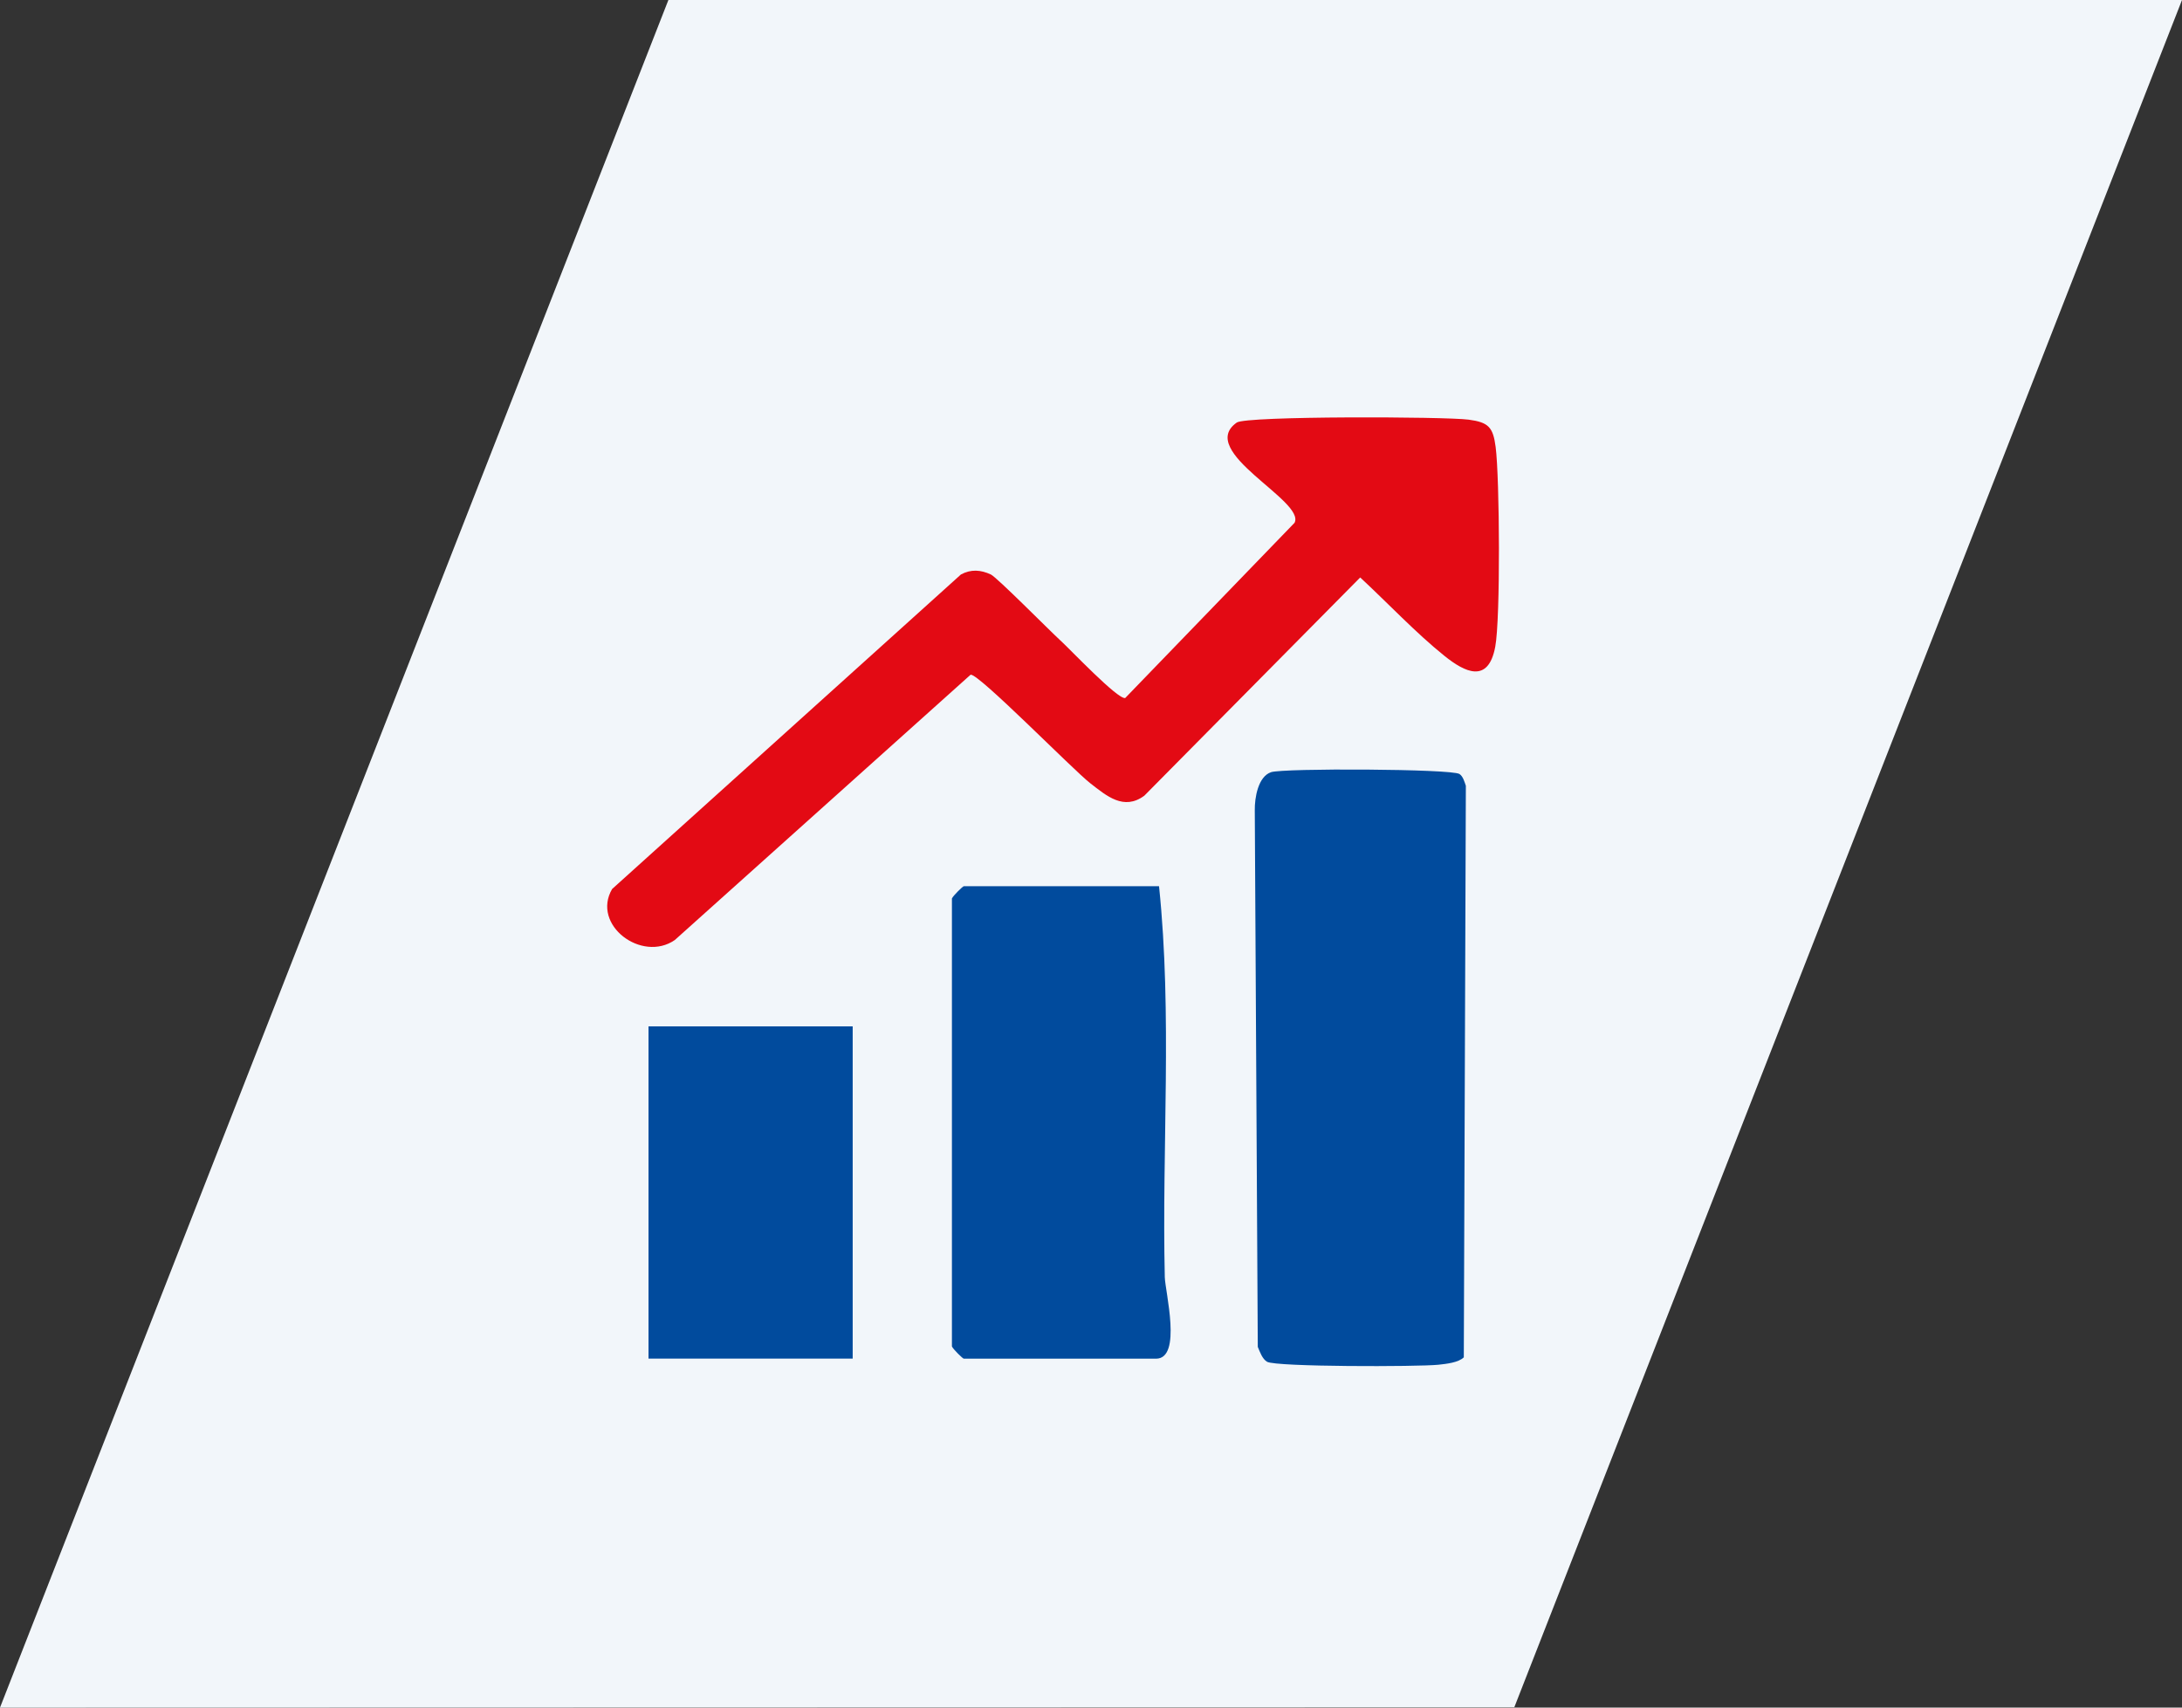
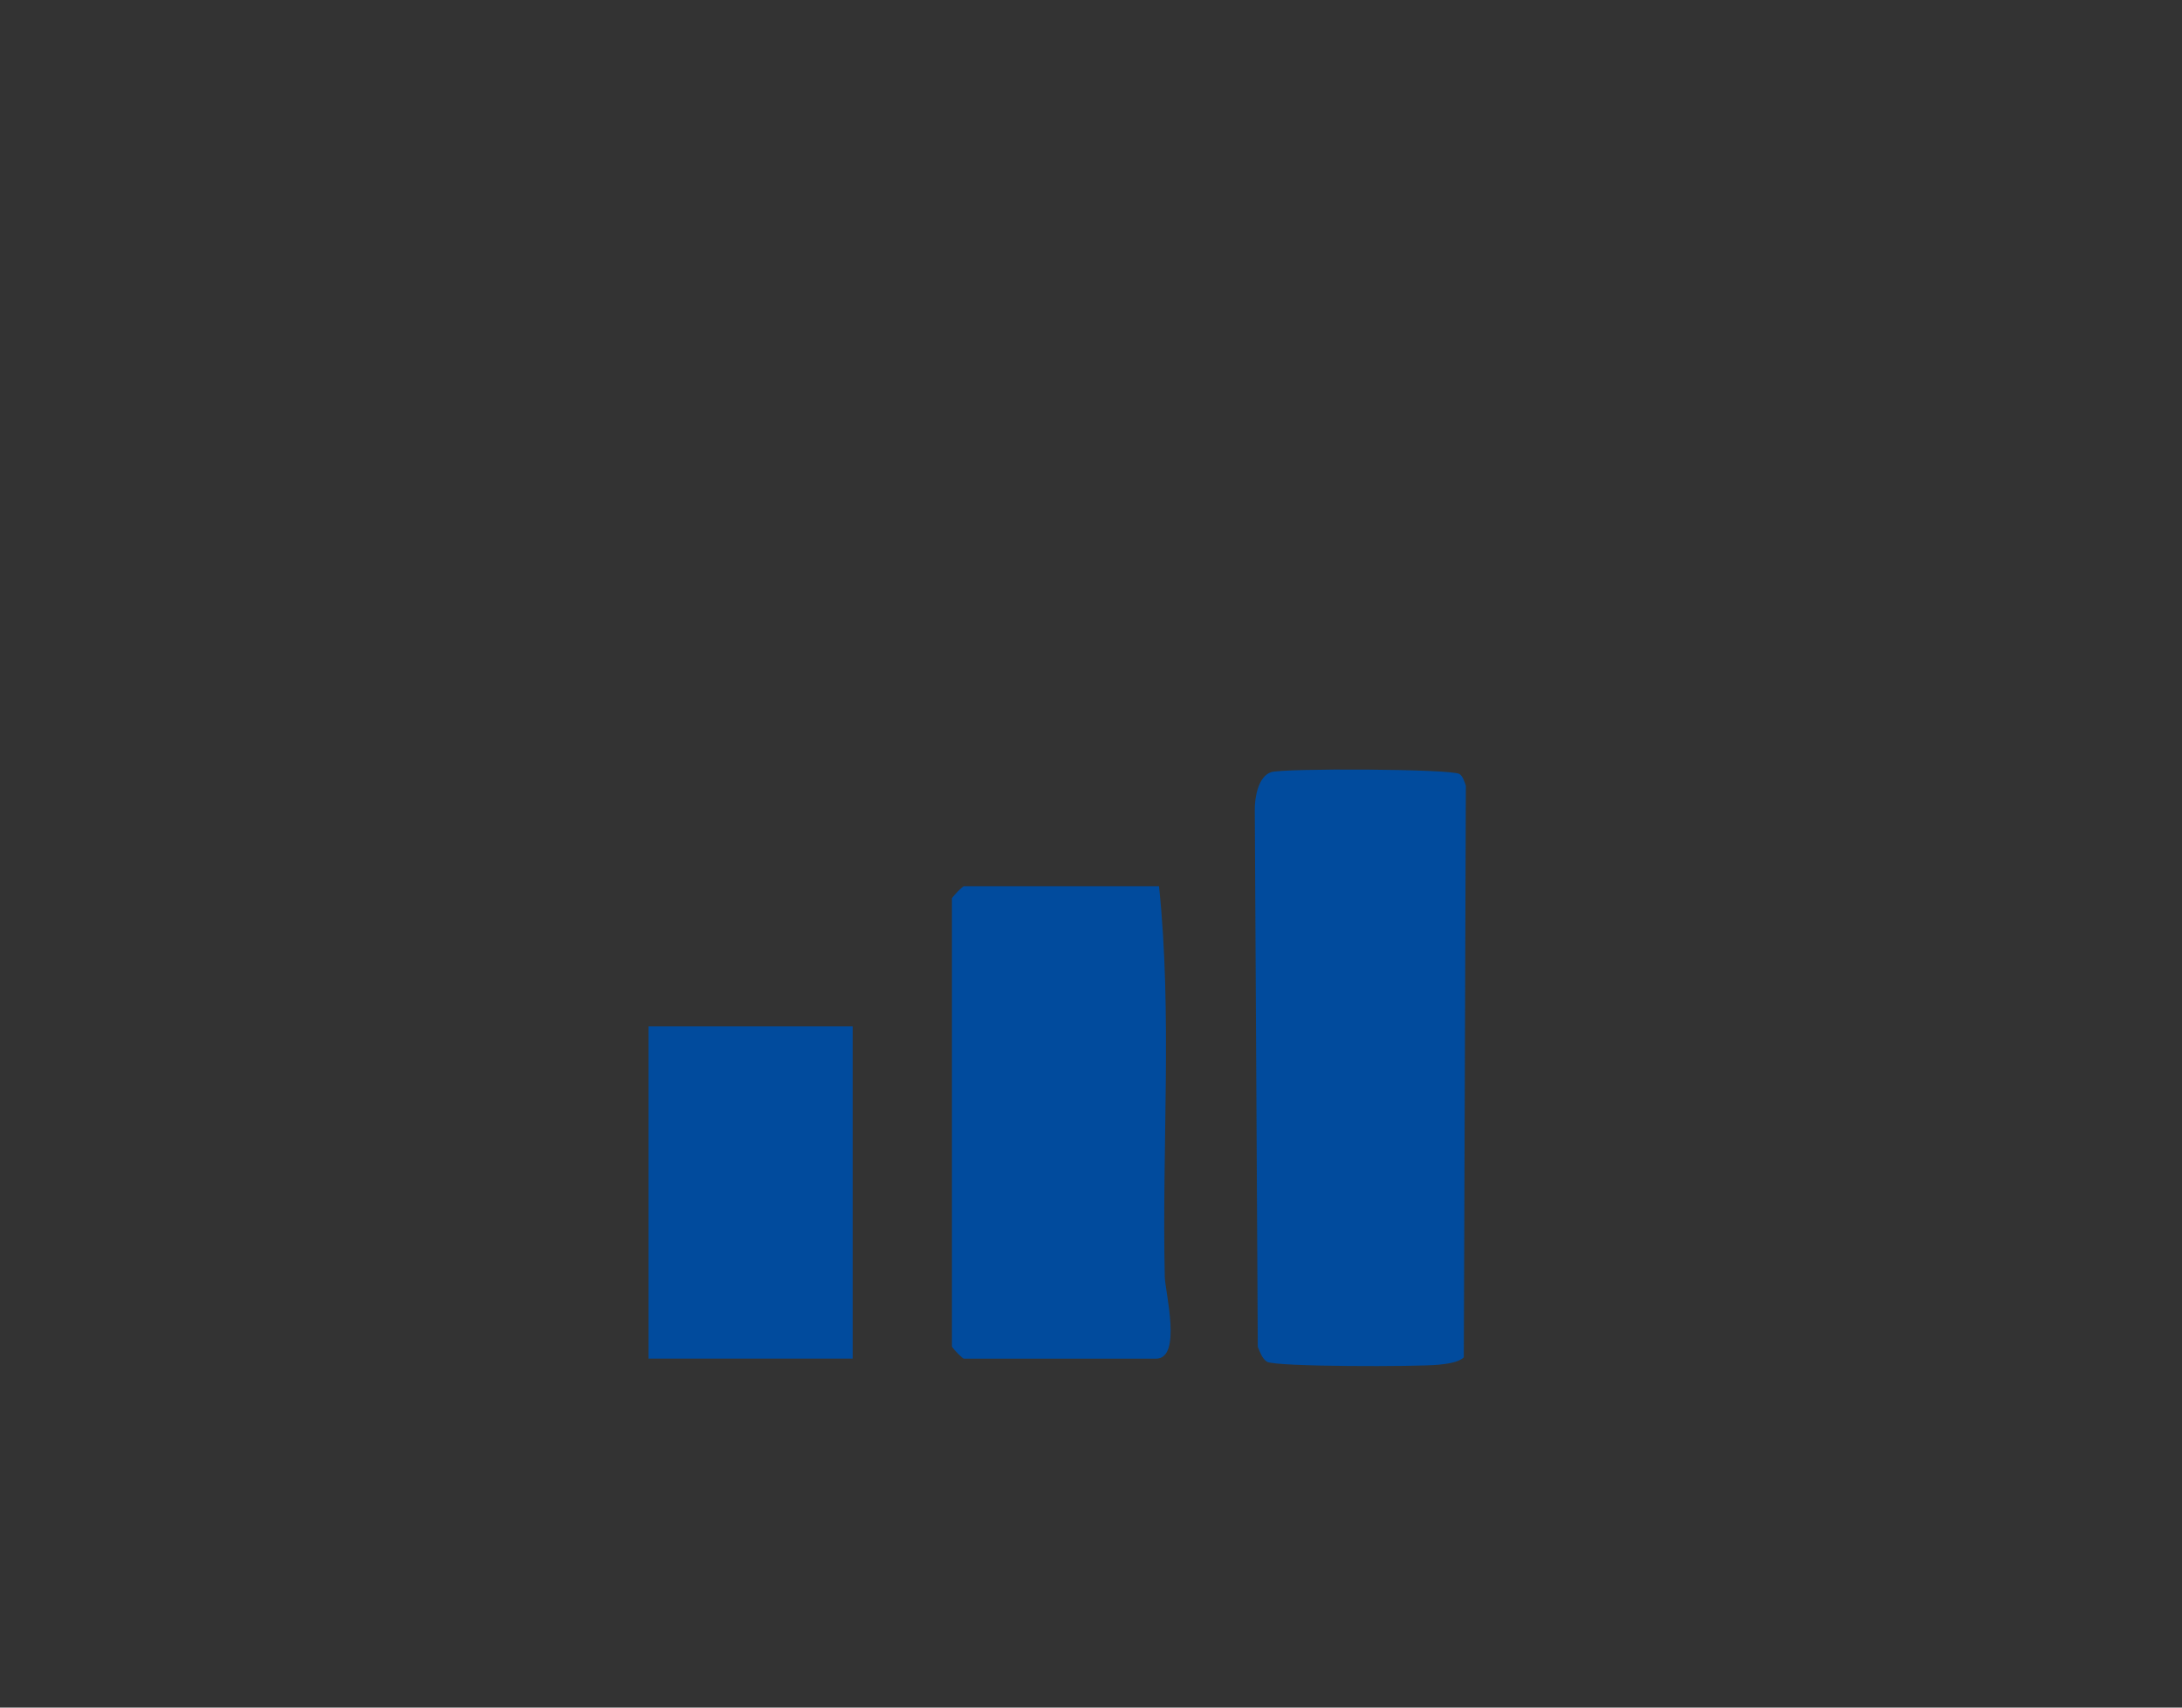
<svg xmlns="http://www.w3.org/2000/svg" width="115" height="90" fill="none">
  <rect width="100%" height="100%" fill="#333333" stroke="none" />
-   <path fill="#F2F6FA" fill-rule="evenodd" d="M0 90 35.227 0H115L79.811 89.981z" clip-rule="evenodd" />
-   <path fill="#E30A14" d="M55.888 33.756c.529.485 3.01 3.106 3.413 3.036l8.927-9.238c.592-1.159-5.202-3.76-3.046-5.283.5-.354 11-.316 12.22-.153 1.047.14 1.288.393 1.424 1.437.212 1.627.26 9.058-.022 10.54-.37 1.953-1.602 1.337-2.675.475-1.497-1.2-3.017-2.815-4.441-4.134L60.31 41.938c-1.082.798-1.985.016-2.858-.664-.918-.718-5.879-5.787-6.297-5.713l-15.59 13.984c-1.741 1.203-4.407-.795-3.305-2.688l18.386-16.58c.528-.283 1.038-.248 1.573 0 .326.154 3.036 2.896 3.672 3.483z" />
  <path fill="#014B9D" d="M77.154 71.534c-.284.287-.937.351-1.345.396-1.086.111-8.572.118-9.031-.157-.247-.146-.377-.517-.488-.785l-.158-28.281c-.01-.658.174-1.778.858-2.008.645-.217 9.515-.179 9.93.096.187.124.26.405.336.619l-.108 30.12zM61.086 46.713c.705 6.78.145 13.75.303 20.601.02.757.925 4.297-.462 4.297h-10.13c-.054 0-.557-.492-.627-.645V47.354c.07-.15.573-.645.627-.645h10.289zM44.94 54.096H34.179v17.511H44.94z" />
</svg>